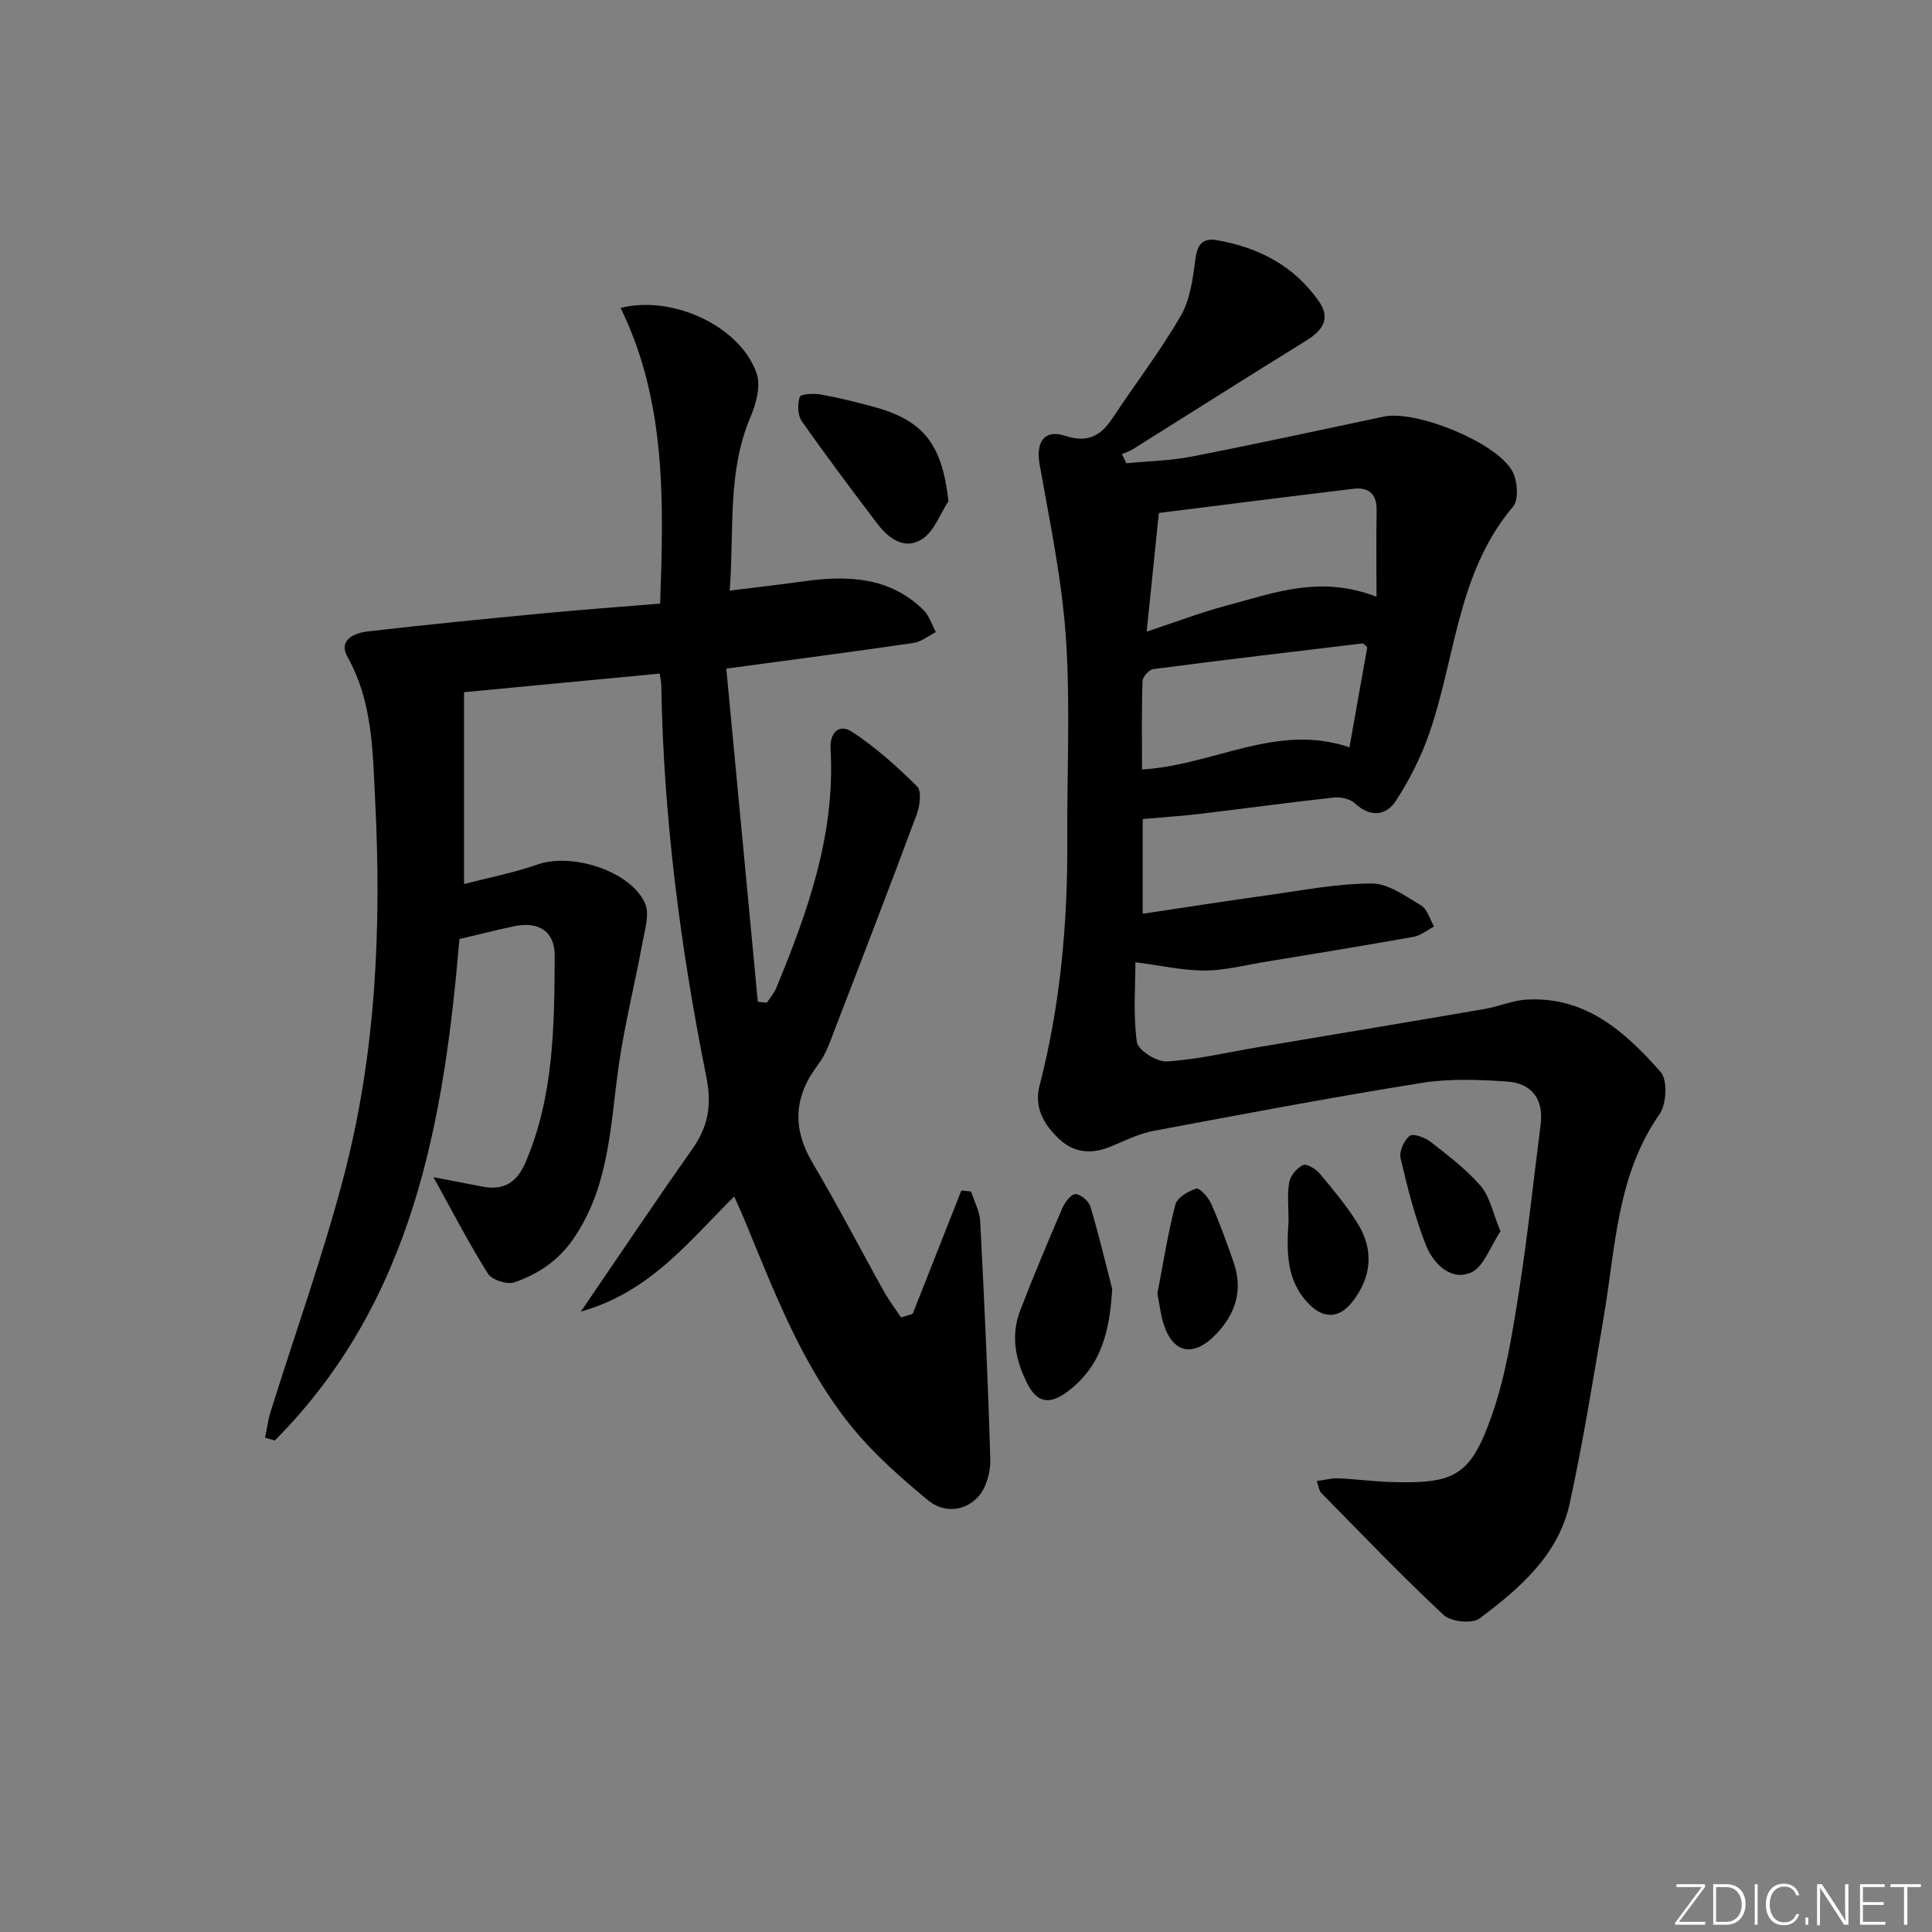
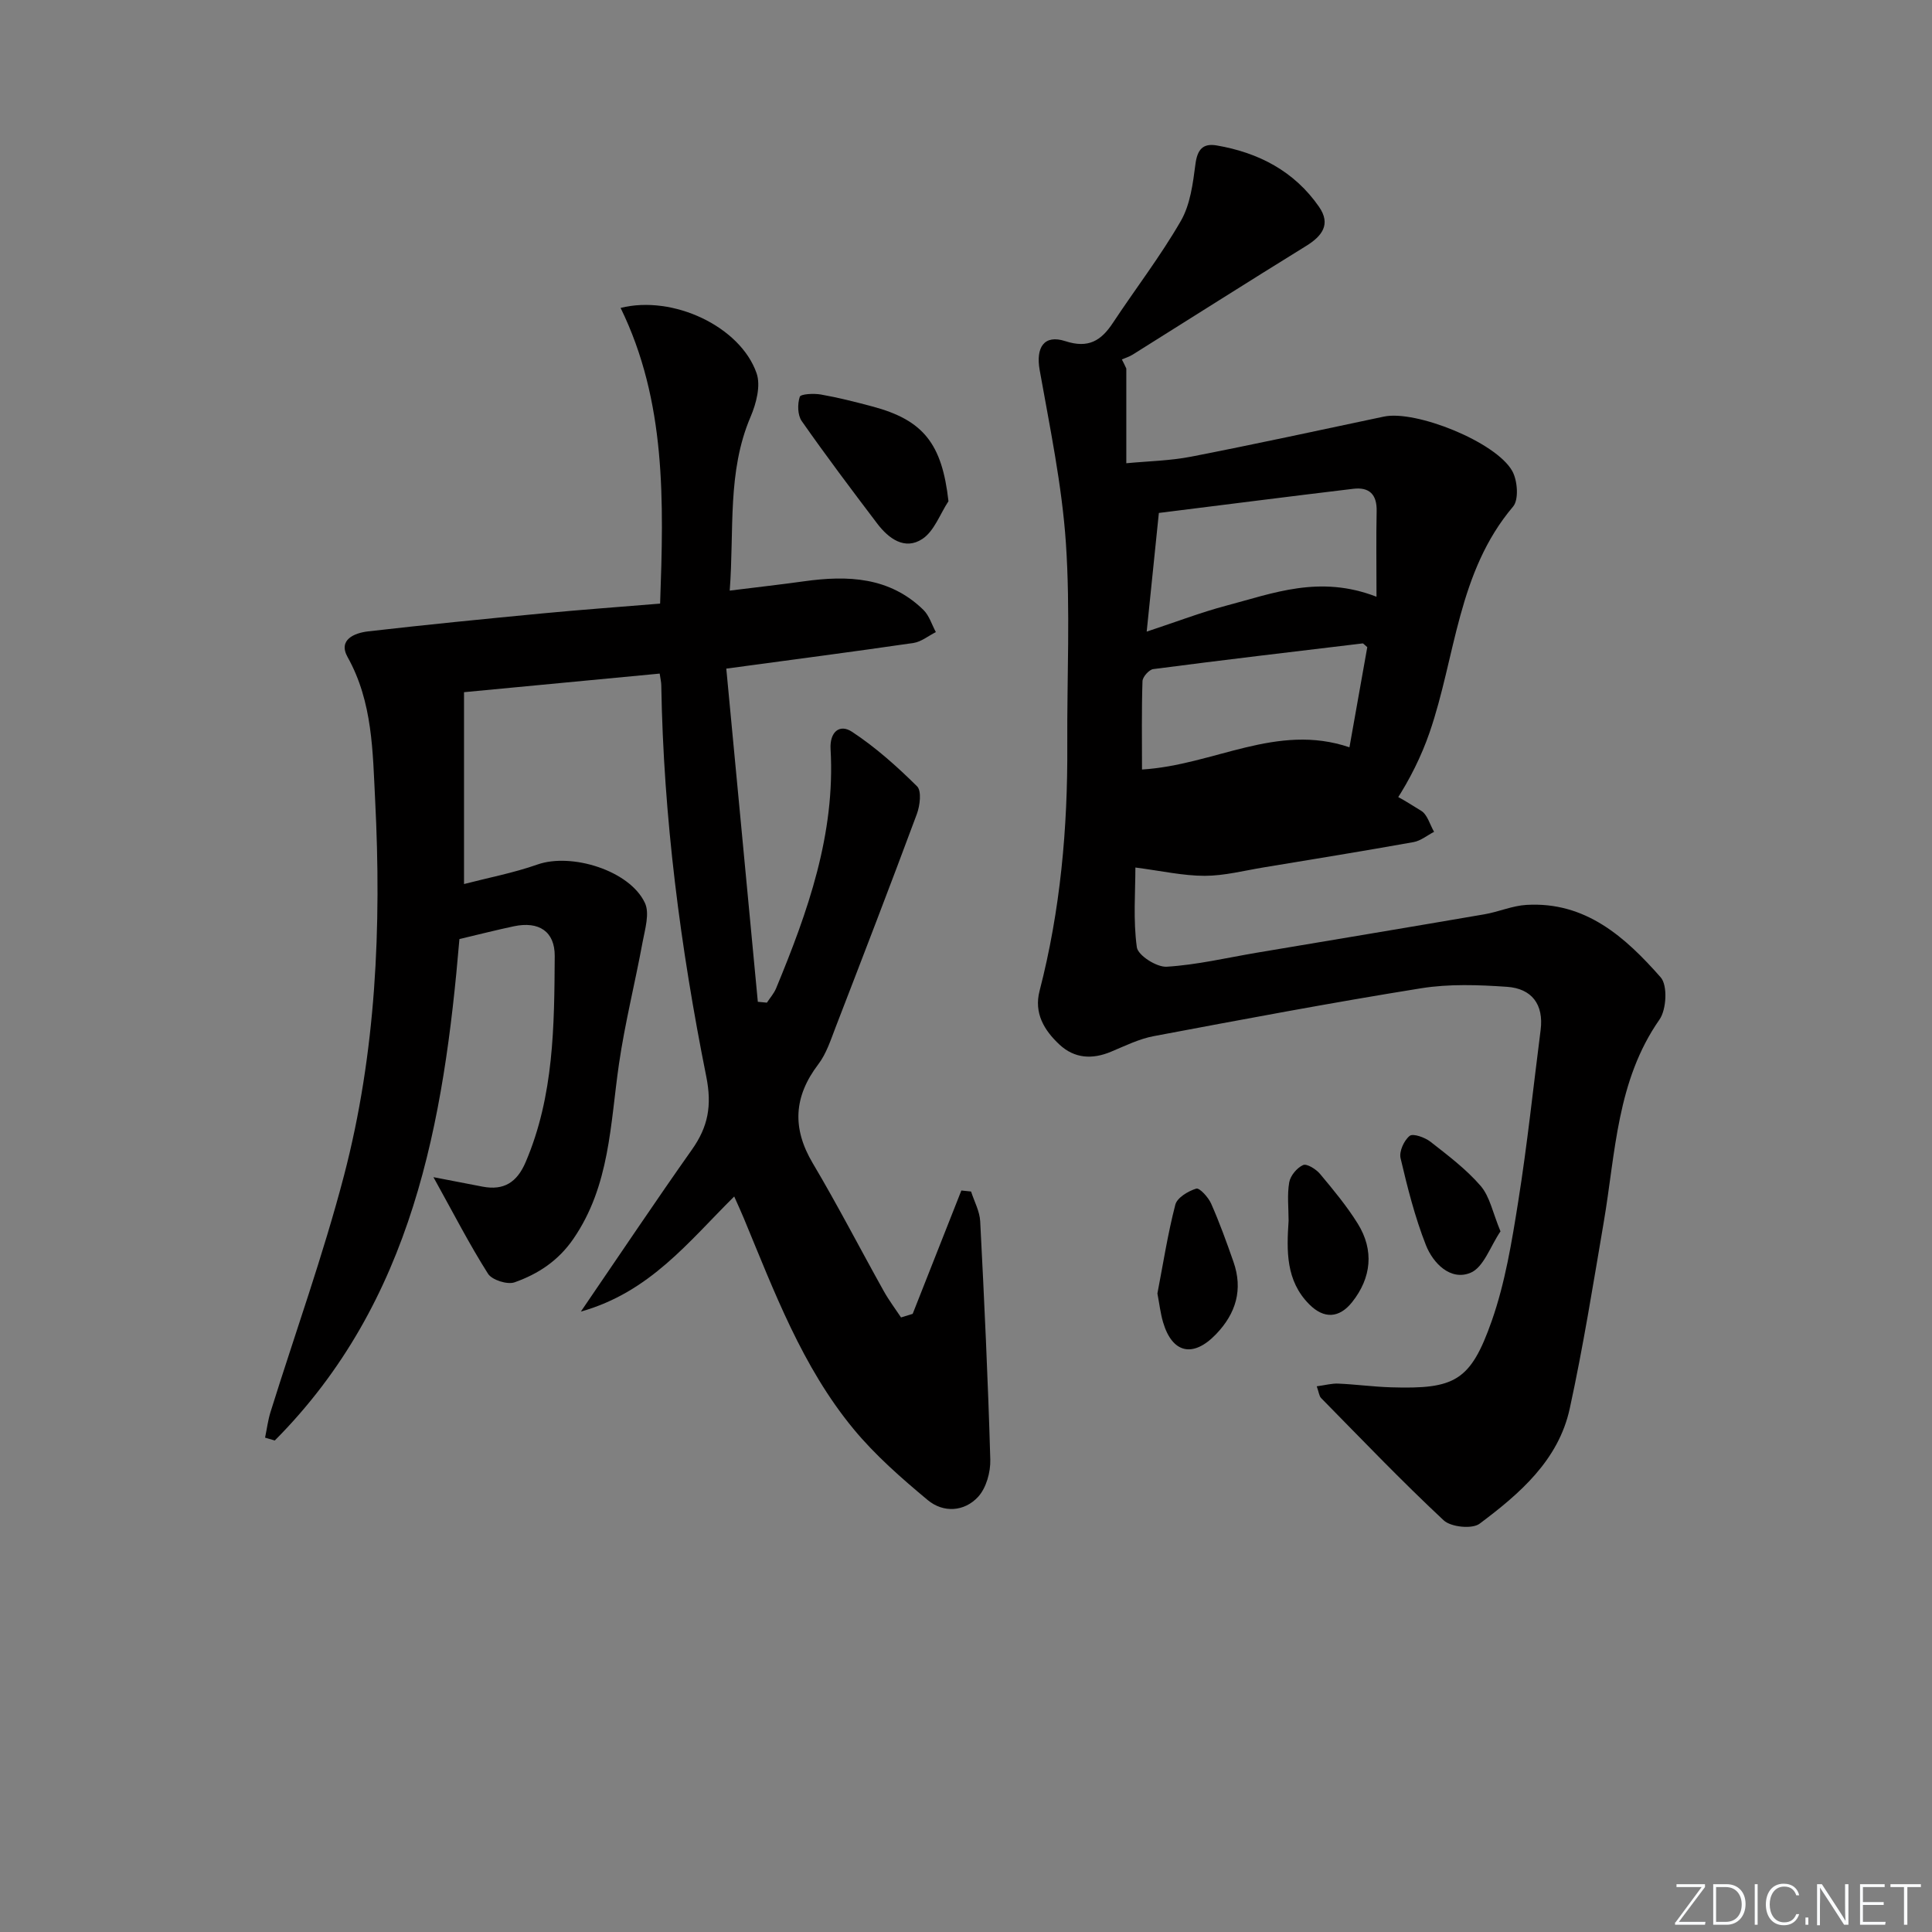
<svg xmlns="http://www.w3.org/2000/svg" enable-background="new 0 0 400 400" viewBox="0 0 400 400">
  <rect x="0" y="0" width="400" height="400" fill="#808080" stroke="none" />
  <g fill="#fafbfc">
    <path d="m346.9 398 5.4-7.3h-5.2v-.6h5.9v.6l-5.4 7.2h5.5l-.1.6h-6.2v-.5z" />
    <path d="m354.7 390.1h2.8c2.3 0 3.9 1.6 3.9 4.1s-1.6 4.3-3.9 4.3h-2.8zm.6 7.8h2c2.2 0 3.3-1.6 3.3-3.6 0-1.8-1-3.6-3.3-3.6h-2z" />
    <path d="m363.9 390.1v8.4h-.6v-8.4z" />
    <path d="m372.5 396.3c-.4 1.3-1.4 2.3-3.2 2.3-2.4 0-3.7-1.9-3.7-4.3 0-2.3 1.2-4.3 3.7-4.3 1.8 0 2.9 1 3.2 2.4h-.6c-.4-1.1-1.1-1.8-2.5-1.8-2.1 0-3 1.9-3 3.7s.9 3.7 3 3.7c1.4 0 2.1-.7 2.5-1.7z" />
    <path d="m373.8 398.5v-1.5h.6v1.5z" />
    <path d="m376.2 398.5v-8.4h1c1.3 2 4.4 6.7 4.9 7.6-.1-1.2-.1-2.4-.1-3.8v-3.8h.7v8.4h-.9c-1.2-1.9-4.4-6.8-5-7.7.1 1.1 0 2.3 0 3.9v3.9h-.6z" />
    <path d="m390 394.4h-4.3v3.5h4.7l-.1.6h-5.2v-8.4h5.1v.6h-4.5v3.1h4.3z" />
    <path d="m394.2 390.7h-2.8v-.6h6.3v.6h-2.8v7.8h-.7z" />
  </g>
  <path d="m120.26 271.55c8.19-11.98 15.46-22.86 23.01-33.55 3.33-4.72 4.16-9.06 2.96-15.09-5.36-26.73-8.87-53.74-9.32-81.07-.01-.63-.17-1.27-.33-2.38-13.34 1.27-26.48 2.52-40.51 3.85v39.72c5.05-1.31 10.26-2.3 15.2-4.04 7.04-2.48 19.1 1.22 22.25 7.95 1.02 2.17.02 5.43-.48 8.12-1.55 8.42-3.66 16.76-4.89 25.23-1.81 12.44-1.86 25.18-9.44 36.2-3.14 4.57-7.32 7.28-12.17 9-1.5.53-4.69-.48-5.51-1.79-3.86-6.09-7.16-12.53-11.29-19.98 4.41.85 7.29 1.4 10.16 1.96 4.44.85 7.15-.9 8.94-5.1 5.85-13.7 5.92-28.18 6.01-42.64.03-5.07-3.25-7.27-8.48-6.16-3.63.77-7.24 1.69-11.25 2.64-3.2 37.82-9.62 75.07-38.23 103.82-.67-.2-1.34-.4-2.01-.59.37-1.76.59-3.57 1.12-5.28 5.09-16.31 10.89-32.43 15.21-48.94 6.66-25.47 7.79-51.62 6.46-77.78-.51-9.98-.49-20.28-5.7-29.6-2.03-3.62 1.43-5 4.24-5.33 12.01-1.38 24.05-2.57 36.09-3.72 7.93-.76 15.89-1.33 24.37-2.03.75-21.17 1.3-41.81-8.18-61.22 10.88-2.73 24.8 3.88 28.15 13.52.9 2.58-.07 6.28-1.24 9.02-4.88 11.42-3.36 23.41-4.32 35.99 5.62-.7 10.52-1.25 15.4-1.93 9.03-1.26 17.7-.92 24.71 5.93 1.2 1.18 1.73 3.04 2.57 4.59-1.54.77-3.02 2.01-4.64 2.25-12.46 1.82-24.95 3.44-38.75 5.31 2.16 22.86 4.35 45.92 6.53 68.98.63.06 1.25.12 1.88.18.64-.98 1.45-1.89 1.9-2.96 6.57-15.87 12.29-31.95 11.28-49.54-.2-3.5 1.83-5.29 4.43-3.59 4.88 3.21 9.32 7.18 13.48 11.3.97.96.6 3.98-.04 5.72-5.49 14.78-11.16 29.49-16.84 44.2-1.01 2.63-1.91 5.45-3.58 7.64-5.07 6.68-5.45 13.2-1.14 20.47 5.16 8.69 9.79 17.68 14.72 26.51 1.05 1.88 2.36 3.61 3.56 5.42.8-.25 1.61-.49 2.41-.74 3.36-8.51 6.72-17.03 10.08-25.54l2.01.21c.66 2.06 1.79 4.1 1.89 6.19.85 16.44 1.62 32.88 2.09 49.33.07 2.59-.84 5.86-2.52 7.69-2.86 3.11-7.21 3.36-10.44.67-5.45-4.54-10.88-9.29-15.37-14.73-10.62-12.87-16.39-28.41-22.7-43.61-.55-1.33-1.16-2.64-1.99-4.51-9.44 9.34-17.44 19.81-31.75 23.83z" fill="#010000" />
-   <path d="m233.19 95.91c4.48-.43 9.02-.51 13.41-1.36 13.34-2.6 26.63-5.49 39.93-8.3 6.58-1.39 23.17 5.23 26.56 11.26 1.1 1.95 1.4 5.92.18 7.37-11.5 13.56-11.88 31.07-17.29 46.77-1.7 4.93-4.11 9.74-6.95 14.11-2.05 3.16-5.31 3.54-8.53.55-.99-.92-2.93-1.34-4.35-1.19-9.25 1.01-18.46 2.28-27.7 3.38-3.77.45-7.57.69-11.86 1.07v19.61c8.61-1.28 17.21-2.64 25.84-3.83 7.18-1 14.39-2.43 21.58-2.43 3.43 0 7.01 2.63 10.22 4.55 1.3.78 1.81 2.87 2.68 4.36-1.41.73-2.76 1.86-4.26 2.13-10.29 1.84-20.61 3.52-30.93 5.22-4.09.67-8.2 1.75-12.29 1.76-4.48 0-8.95-1.02-14.36-1.72 0 5.05-.48 10.87.3 16.51.23 1.68 4.1 4.15 6.17 4.03 6.25-.38 12.44-1.85 18.65-2.9 15.71-2.64 31.42-5.25 47.12-7.95 2.94-.5 5.79-1.78 8.72-1.95 12.26-.73 20.49 6.7 27.8 15 1.46 1.66 1.2 6.67-.26 8.75-8.85 12.68-9.08 27.53-11.52 41.86-2.2 12.91-4.26 25.86-7.05 38.66-2.33 10.72-10.37 17.64-18.67 23.85-1.54 1.15-5.94.7-7.44-.71-8.73-8.15-16.99-16.79-25.37-25.31-.4-.4-.45-1.15-.9-2.43 1.73-.23 3.11-.62 4.46-.56 3.65.16 7.28.66 10.92.77 13.21.4 16.46-1.26 20.86-13.78 2.77-7.9 4.15-16.36 5.47-24.68 1.88-11.79 3.12-23.67 4.64-35.52.68-5.33-1.87-8.59-6.96-8.94-5.9-.41-11.98-.63-17.78.3-18.5 2.97-36.93 6.44-55.35 9.91-3.05.57-5.96 2.02-8.86 3.23-3.9 1.63-7.57 1.41-10.68-1.49-3.16-2.95-5.3-6.51-4.11-11.1 4.32-16.7 5.84-33.7 5.74-50.89-.08-13.96.65-27.98-.29-41.88-.82-12-3.32-23.91-5.43-35.79-.82-4.63.88-7.41 5.31-5.97 4.79 1.56 7.42-.09 9.86-3.79 4.66-7.05 9.84-13.78 14.05-21.08 1.96-3.39 2.51-7.75 3.03-11.76.39-3.01 1.52-4.38 4.39-3.89 8.69 1.49 16.09 5.33 21.21 12.72 2.47 3.58.68 6.01-2.66 8.08-12.03 7.43-23.96 15.01-35.93 22.51-.68.43-1.49.67-2.24 1 .33.62.63 1.25.92 1.88zm51.8 27.64c0-6.58-.09-12.16.03-17.73.08-3.48-1.55-5.01-4.83-4.62-13.28 1.59-26.54 3.29-40.26 5-.85 8.28-1.64 15.97-2.52 24.57 6.18-2.04 11.24-3.99 16.45-5.37 9.69-2.55 19.32-6.43 31.13-1.85zm-48.55 35.77c14.93-.91 27.87-9.72 42.95-4.6 1.3-7.32 2.53-14.21 3.69-20.73-.69-.58-.83-.79-.94-.78-14.46 1.73-28.93 3.43-43.37 5.32-.87.11-2.2 1.61-2.23 2.5-.2 6.1-.1 12.2-.1 18.29z" fill="#010000" />
-   <path d="m230.27 266.87c-.52 8.67-2.19 16.12-9.5 21.42-3.44 2.49-6.01 2.19-8.02-1.73-2.51-4.91-3.55-10.01-1.52-15.27 2.74-7.1 5.69-14.12 8.69-21.11.53-1.22 1.79-2.94 2.73-2.95 1.06-.01 2.77 1.45 3.11 2.6 1.7 5.62 3.04 11.35 4.51 17.04z" fill="#010000" />
+   <path d="m233.19 95.91c4.48-.43 9.02-.51 13.41-1.36 13.34-2.6 26.63-5.49 39.93-8.3 6.58-1.39 23.17 5.23 26.56 11.26 1.1 1.95 1.4 5.92.18 7.37-11.5 13.56-11.88 31.07-17.29 46.77-1.7 4.93-4.11 9.74-6.95 14.11-2.05 3.16-5.31 3.54-8.53.55-.99-.92-2.93-1.34-4.35-1.19-9.25 1.01-18.46 2.28-27.7 3.38-3.77.45-7.57.69-11.86 1.07c8.61-1.28 17.21-2.64 25.84-3.83 7.18-1 14.39-2.43 21.58-2.43 3.43 0 7.01 2.63 10.22 4.55 1.3.78 1.81 2.87 2.68 4.36-1.41.73-2.76 1.86-4.26 2.13-10.29 1.84-20.61 3.52-30.93 5.22-4.09.67-8.2 1.75-12.29 1.76-4.48 0-8.95-1.02-14.36-1.72 0 5.05-.48 10.87.3 16.51.23 1.68 4.1 4.15 6.17 4.03 6.25-.38 12.44-1.85 18.65-2.9 15.71-2.64 31.42-5.25 47.12-7.95 2.94-.5 5.79-1.78 8.72-1.95 12.26-.73 20.49 6.7 27.8 15 1.46 1.66 1.2 6.67-.26 8.75-8.85 12.68-9.08 27.53-11.52 41.86-2.2 12.91-4.26 25.86-7.05 38.66-2.33 10.72-10.37 17.64-18.67 23.85-1.54 1.15-5.94.7-7.44-.71-8.73-8.15-16.99-16.79-25.37-25.31-.4-.4-.45-1.15-.9-2.43 1.73-.23 3.11-.62 4.46-.56 3.65.16 7.28.66 10.92.77 13.21.4 16.46-1.26 20.86-13.78 2.77-7.9 4.15-16.36 5.47-24.68 1.88-11.79 3.12-23.67 4.64-35.52.68-5.33-1.87-8.59-6.96-8.94-5.9-.41-11.98-.63-17.78.3-18.5 2.97-36.93 6.44-55.35 9.91-3.05.57-5.96 2.02-8.86 3.23-3.9 1.63-7.57 1.41-10.68-1.49-3.16-2.95-5.3-6.51-4.11-11.1 4.32-16.7 5.84-33.7 5.74-50.89-.08-13.96.65-27.98-.29-41.88-.82-12-3.32-23.91-5.43-35.79-.82-4.63.88-7.41 5.31-5.97 4.79 1.56 7.42-.09 9.86-3.79 4.66-7.05 9.84-13.78 14.05-21.08 1.96-3.39 2.51-7.75 3.03-11.76.39-3.01 1.52-4.38 4.39-3.89 8.69 1.49 16.09 5.33 21.21 12.72 2.47 3.58.68 6.01-2.66 8.08-12.03 7.43-23.96 15.01-35.93 22.51-.68.43-1.49.67-2.24 1 .33.62.63 1.25.92 1.88zm51.8 27.64c0-6.58-.09-12.16.03-17.73.08-3.48-1.55-5.01-4.83-4.62-13.28 1.59-26.54 3.29-40.26 5-.85 8.28-1.64 15.97-2.52 24.57 6.18-2.04 11.24-3.99 16.45-5.37 9.69-2.55 19.32-6.43 31.13-1.85zm-48.55 35.77c14.93-.91 27.87-9.72 42.95-4.6 1.3-7.32 2.53-14.21 3.69-20.73-.69-.58-.83-.79-.94-.78-14.46 1.73-28.93 3.43-43.37 5.32-.87.11-2.2 1.61-2.23 2.5-.2 6.1-.1 12.2-.1 18.29z" fill="#010000" />
  <path d="m196.37 103.77c-1.76 2.67-2.95 6.19-5.4 7.81-3.63 2.4-6.99-.07-9.35-3.18-5.31-7-10.59-14.02-15.63-21.22-.87-1.24-.9-3.52-.41-5.02.19-.6 2.92-.74 4.38-.48 3.58.63 7.12 1.53 10.64 2.47 10.64 2.82 14.44 7.78 15.77 19.62z" fill="#010000" />
  <path d="m239.63 267.8c1.18-6.12 2.14-12.34 3.71-18.39.38-1.45 2.66-2.81 4.33-3.32.68-.21 2.5 1.79 3.08 3.1 1.74 3.93 3.2 7.98 4.62 12.04 2.02 5.75.53 10.71-3.62 15.02-4.73 4.91-9.04 3.97-10.95-2.5-.55-1.88-.77-3.86-1.17-5.95z" fill="#010000" />
  <path d="m310.66 254.94c-2.09 3.06-3.49 7.48-6.23 8.59-4.12 1.68-7.72-1.97-9.21-5.74-2.28-5.8-3.82-11.92-5.25-18.01-.32-1.39.72-3.68 1.89-4.61.7-.56 3.16.32 4.31 1.22 3.64 2.85 7.41 5.69 10.4 9.16 1.89 2.21 2.48 5.52 4.09 9.39z" fill="#010000" />
  <path d="m266.79 252.75c0-2.66-.32-5.38.13-7.96.24-1.38 1.6-3.01 2.88-3.58.76-.34 2.68.85 3.5 1.84 2.77 3.31 5.55 6.66 7.82 10.31 3.41 5.5 2.81 11.2-1.17 16.22-2.66 3.35-5.83 3.54-8.88.47-4.88-4.89-4.69-11.09-4.28-17.3z" fill="#010000" />
</svg>